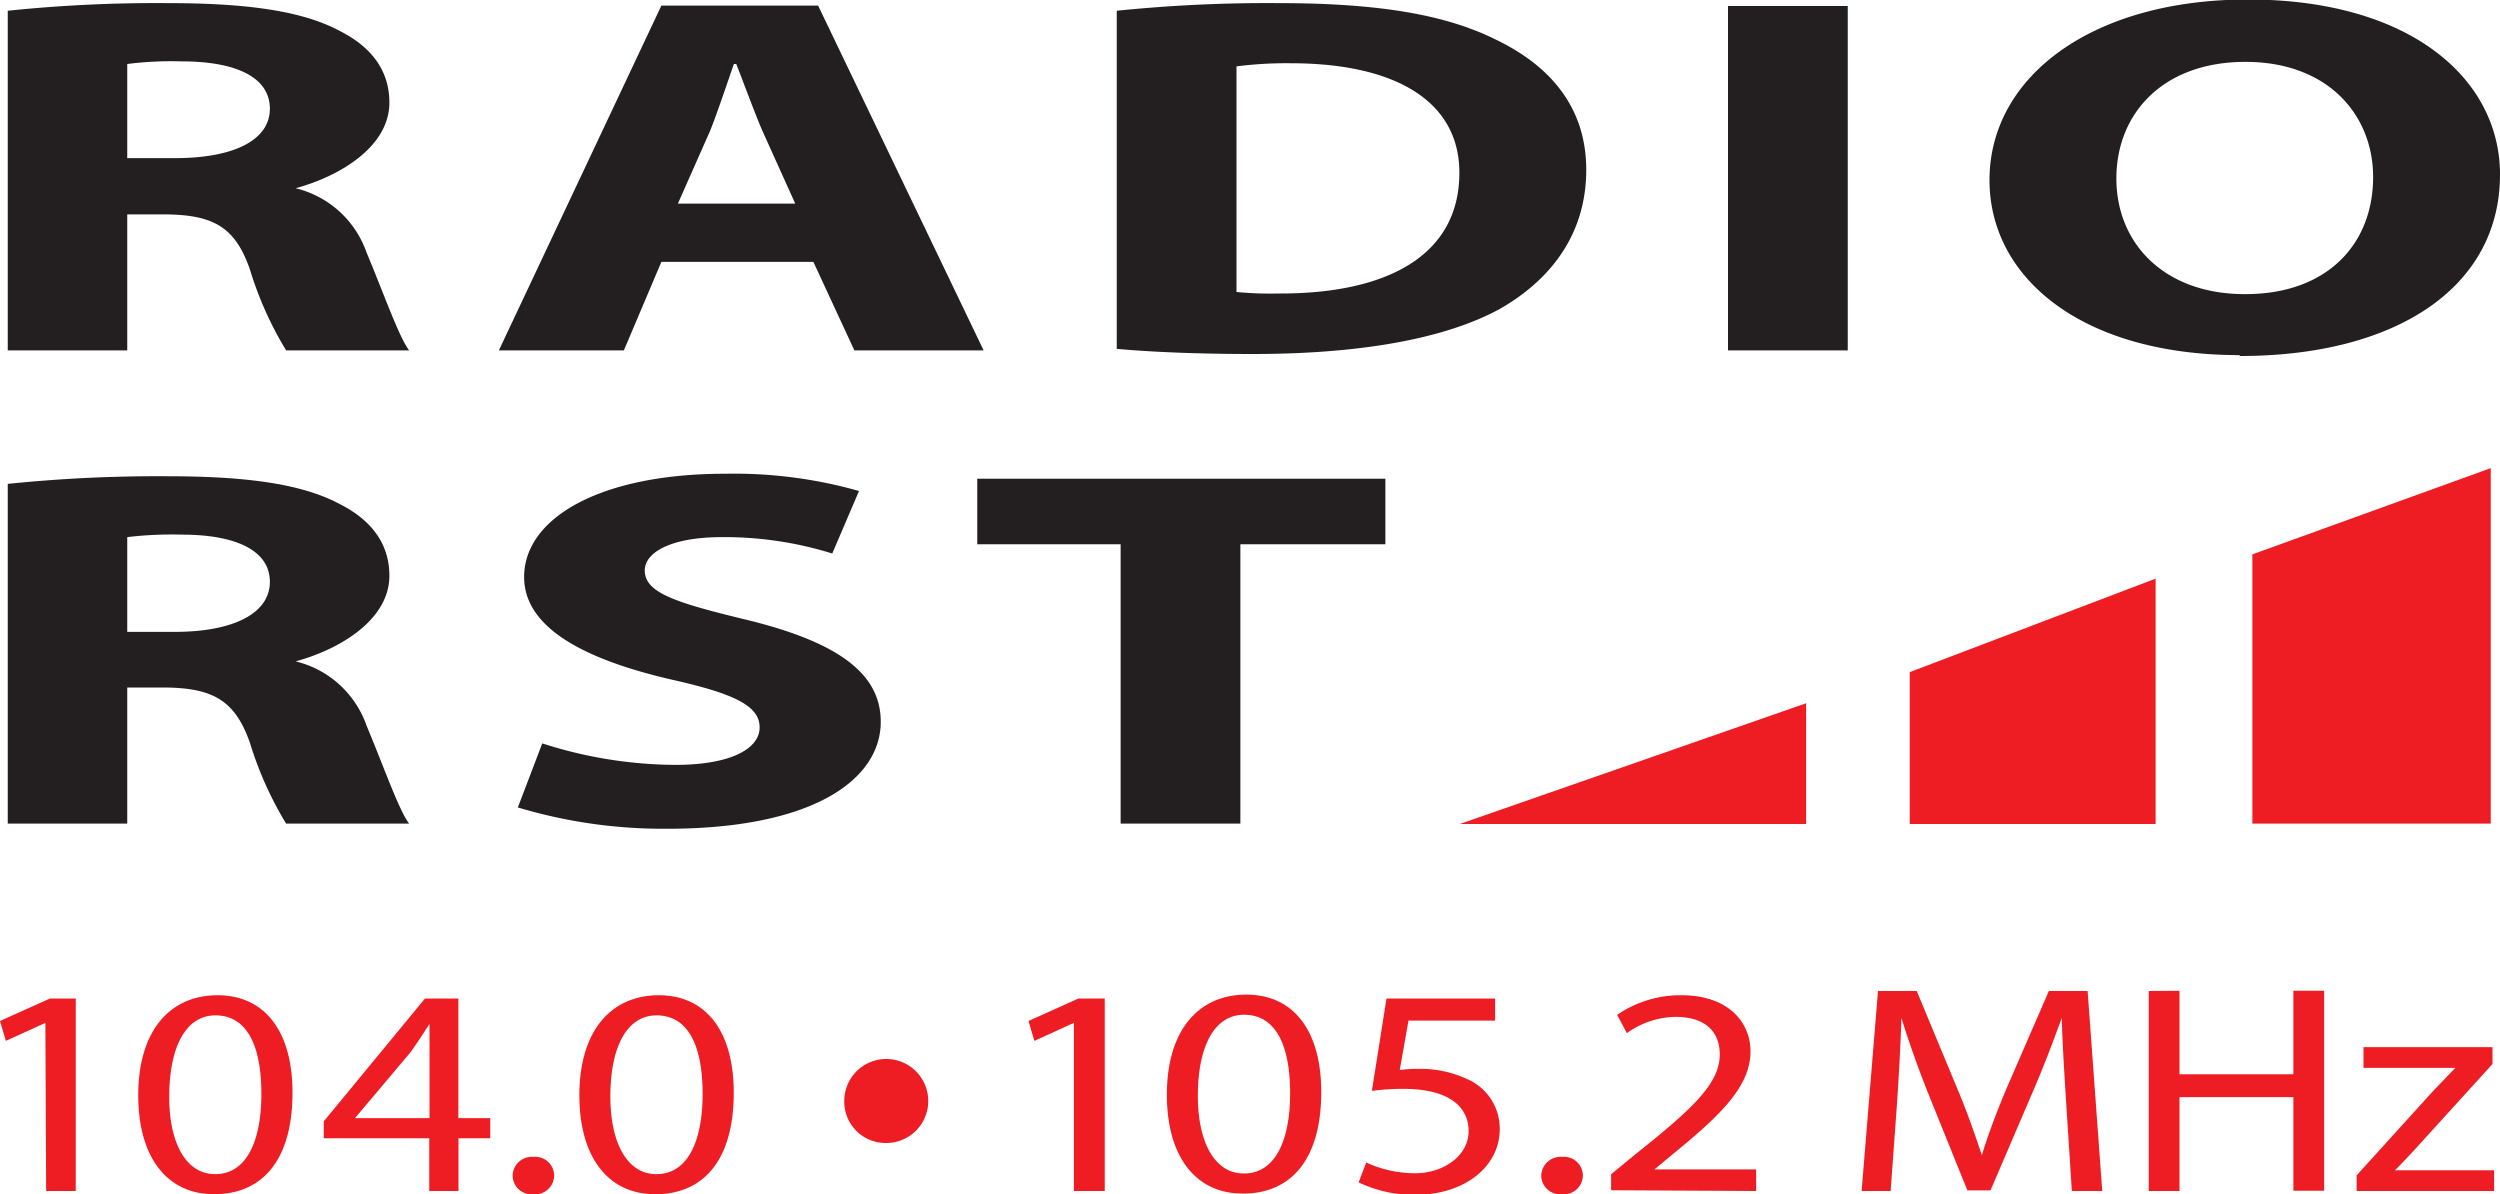
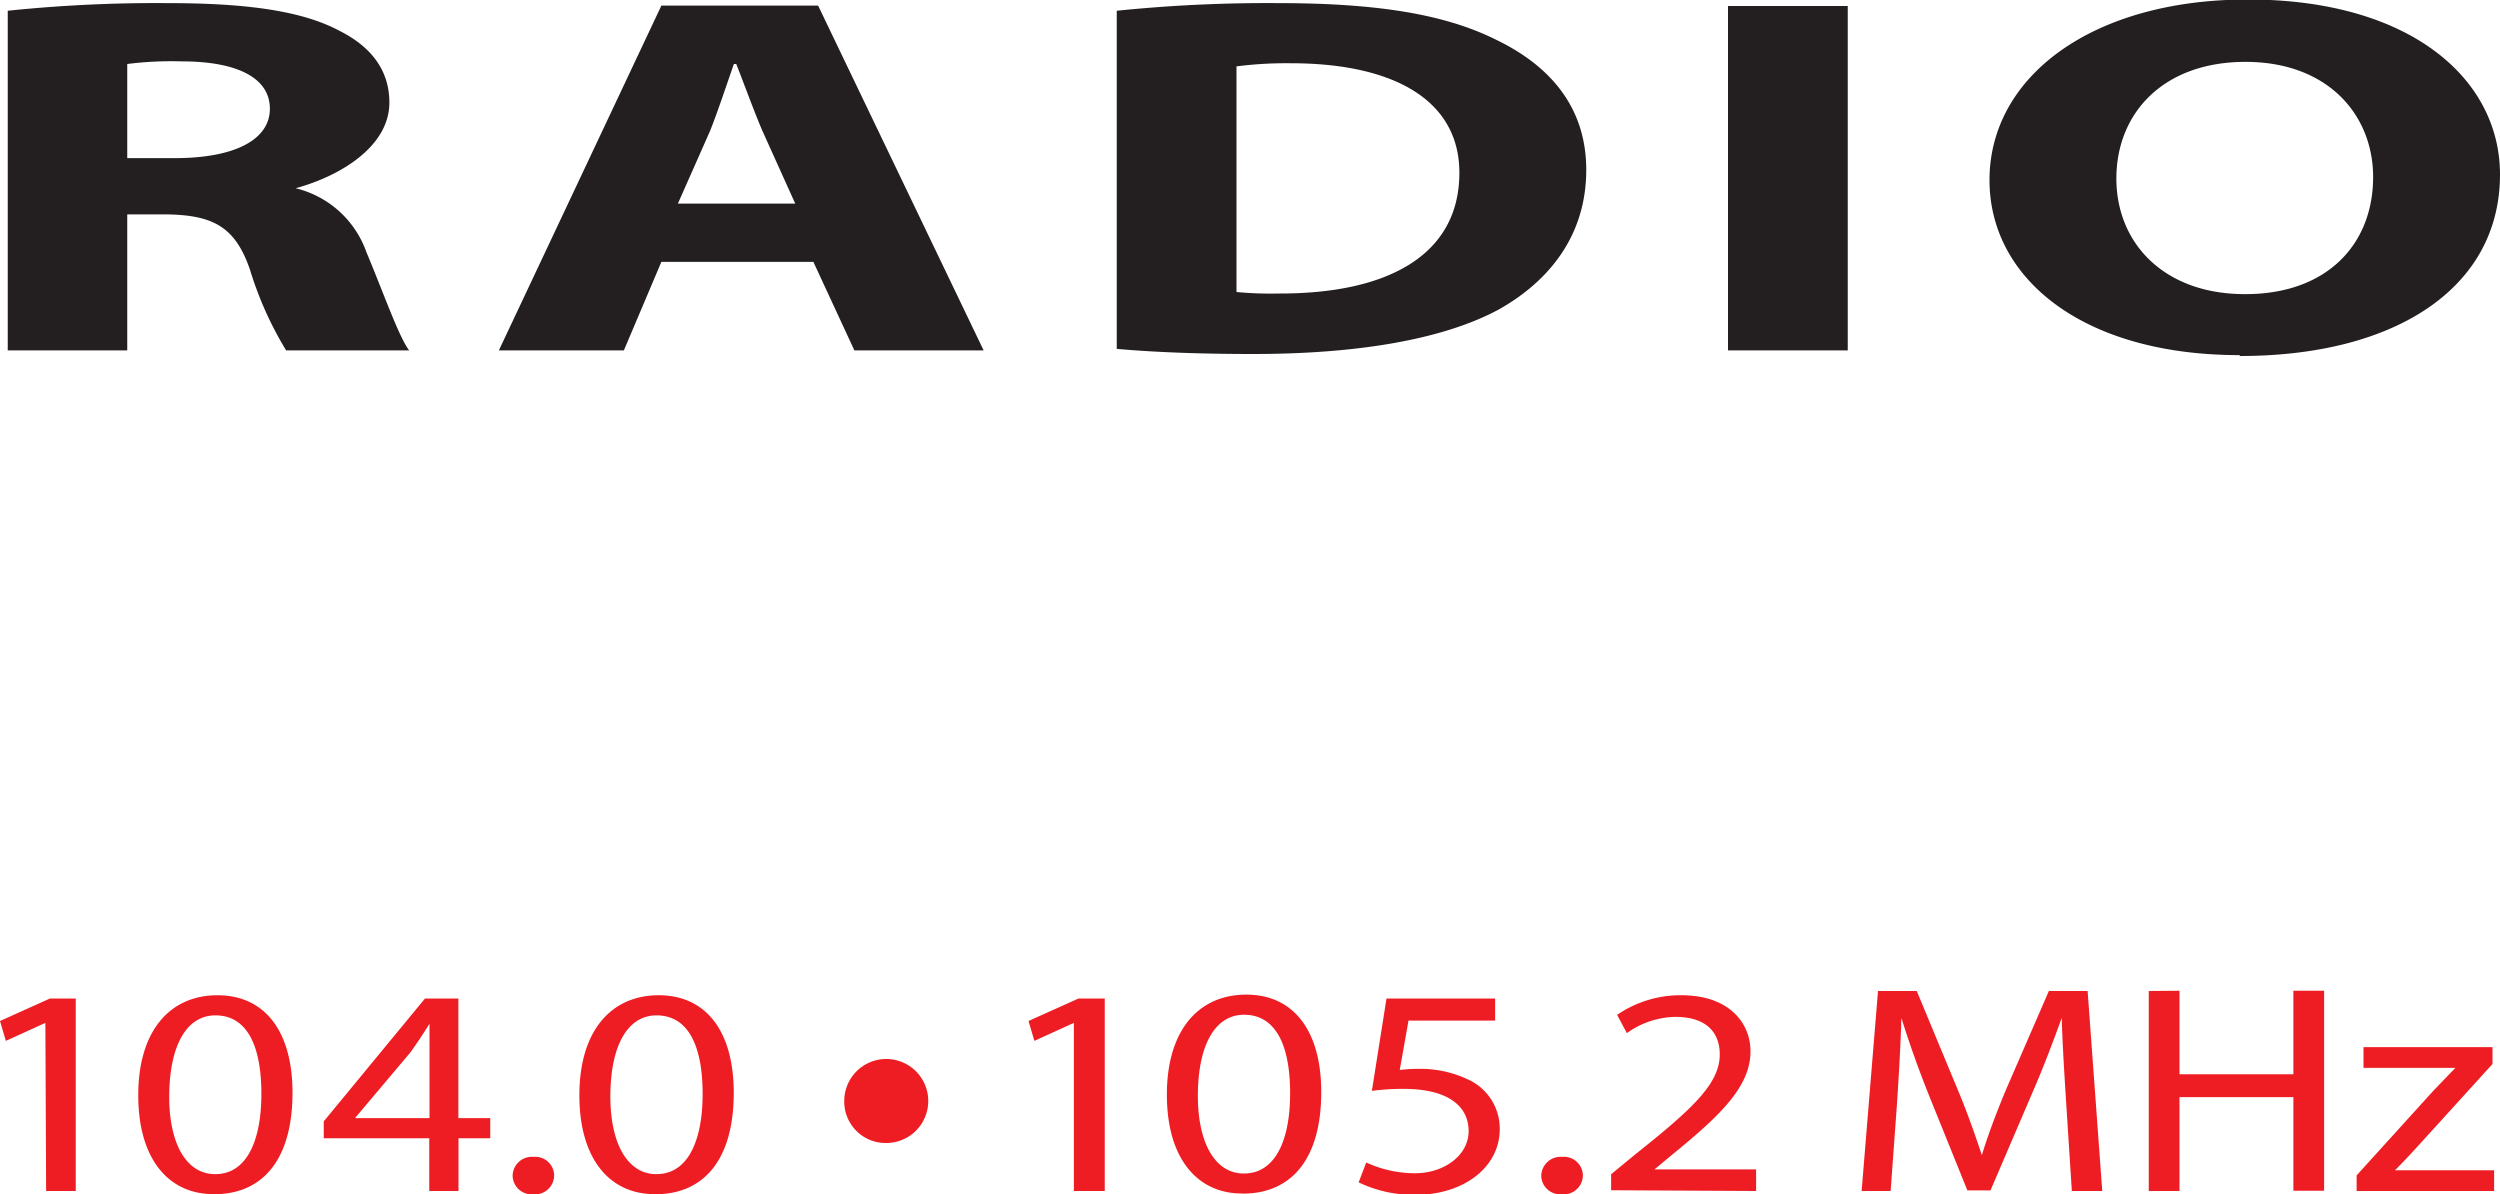
<svg xmlns="http://www.w3.org/2000/svg" id="Layer_12" data-name="Layer 12" viewBox="0 0 200 95.54">
  <defs>
    <style>.cls-1{fill:#ee1d23;}.cls-1,.cls-2{fill-rule:evenodd;}.cls-2{fill:#231f20;}</style>
  </defs>
  <g id="g12">
-     <path id="path426" class="cls-1" d="M180.19,96.58v21.54h19.07V89.68ZM152.78,106v12.15h19.67V98.52Zm-36,12.15h27.71v-9.66l-27.71,9.66" transform="translate(0 -52.23)" />
    <path id="path428" class="cls-2" d="M179.58,75.76c-6.43,0-10.27-4.05-10.27-9.25s3.72-9.33,10.33-9.33,10.21,4.26,10.21,9.21c0,5.4-3.71,9.37-10.21,9.37Zm-.38,4.95c12.42,0,20.8-5.44,20.8-14.52,0-7.62-7.12-14-20.17-14-12.48,0-20.67,6.18-20.67,14.45,0,7.85,7.44,14,20,14Zm-31.38-28h-9.58V80.26h9.58V52.68Zm-48.9,4.83a31.28,31.28,0,0,1,4.34-.25c8.32,0,13.49,3,13.49,8.76,0,6.59-5.73,9.7-14.49,9.66a28.22,28.22,0,0,1-3.34-.12ZM89.34,80.14c2.33.21,5.92.41,10.9.41,8.32,0,15.19-1.15,19.66-3.56,4-2.25,7-5.89,7-11.17,0-4.91-2.78-8.27-7.19-10.4-4-2-9.32-2.94-17.45-2.94a118.26,118.26,0,0,0-12.92.61V80.14ZM54.23,68.52l2.59-5.85c.63-1.6,1.32-3.69,1.89-5.32h.19c.63,1.59,1.38,3.68,2.08,5.32l2.64,5.85Zm10.84,4.66,3.28,7.08H78.69L65.45,52.68H52.91l-13,27.58h10l3-7.08ZM10.18,57.35a28,28,0,0,1,4.35-.21c4.41,0,7.06,1.3,7.06,3.79S18.75,64.88,14,64.88H10.18V57.35ZM.67,80.26h9.51V69.38H13c4,0,5.8.94,7,4.43a28.21,28.21,0,0,0,2.89,6.45h9.84c-.82-1.07-2.08-4.68-3.41-7.84a8,8,0,0,0-5.67-5.13c3.66-1,7.5-3.39,7.5-6.85,0-2.53-1.39-4.44-4-5.75-3-1.6-7.44-2.21-13.74-2.21a115,115,0,0,0-12.79.61V80.26" transform="translate(0 -52.23)" />
-     <path id="path430" class="cls-2" d="M89.65,118.12h9.58V95.77h11.6V90.53H78.18v5.24H89.65Zm-48.27-1.31a40.44,40.44,0,0,0,12,1.72c11.66,0,17.08-3.93,17.08-8.56,0-3.89-3.46-6.42-11-8.22-5.55-1.35-7.88-2.13-7.88-3.89,0-1.39,2-2.66,6.18-2.66a29,29,0,0,1,8.82,1.31l2.14-5A36.56,36.56,0,0,0,58,90.13c-10,0-16.07,3.55-16.07,8.26,0,4,4.67,6.55,11.72,8.19,5.11,1.14,7.12,2.12,7.12,3.84s-2.33,3-6.74,3a35.16,35.16,0,0,1-10.65-1.72l-1.95,5.12ZM10.18,95.2a30,30,0,0,1,4.35-.2c4.41,0,7.06,1.3,7.06,3.78s-2.84,4-7.63,4H10.18V95.2ZM.67,118.12h9.51V107.23H13c4,0,5.8,1,7,4.44a28.43,28.43,0,0,0,2.89,6.45h9.84c-.82-1.07-2.08-4.69-3.41-7.85a8,8,0,0,0-5.67-5.13c3.66-1,7.5-3.39,7.5-6.85,0-2.52-1.39-4.44-4-5.75-3-1.6-7.44-2.21-13.74-2.21a117.5,117.5,0,0,0-12.79.61v27.18" transform="translate(0 -52.23)" />
    <path id="path432" class="cls-1" d="M188.53,147.51h11v-1.66H191.6c.62-.62,1.17-1.21,1.73-1.82l6.07-6.68V136H189.08v1.66h7.35l-1.78,1.85-6.12,6.75v1.21Zm-16.63-16v16h2.46V140h9.11v7.49h2.46v-16h-2.46v6.68h-9.11v-6.68Zm-6.12,16h2.4l-1.17-16h-3.1l-3.36,7.73c-.84,2-1.51,3.78-2,5.4-.56-1.66-1.17-3.44-2-5.4l-3.21-7.73h-3.1l-1.31,16h2.32l.5-6.85c.16-2.39.31-5.07.36-7,.59,1.89,1.31,3.95,2.21,6.2l3.07,7.6h1.85l3.32-7.74c.95-2.18,1.71-4.22,2.38-6.06.05,2,.22,4.69.36,6.89l.45,7Zm-25.29,0v-1.73h-8.13l1.42-1.18c3.83-3.13,6.26-5.43,6.26-8.27,0-2.2-1.65-4.48-5.53-4.48a8.94,8.94,0,0,0-5.14,1.57l.78,1.46a6.84,6.84,0,0,1,3.86-1.3c2.71,0,3.57,1.45,3.57,3,0,2.32-2.12,4.31-6.76,8l-1.93,1.59v1.28Zm-15.54.26a1.53,1.53,0,0,0,1.68-1.49,1.51,1.51,0,0,0-1.65-1.5,1.55,1.55,0,0,0-1.68,1.5,1.51,1.51,0,0,0,1.62,1.49Zm-5.34-15.66h-8.69l-1.17,7.39a18.66,18.66,0,0,1,2.54-.16c3.61,0,5.2,1.42,5.2,3.38s-2,3.37-4.28,3.37a9.32,9.32,0,0,1-3.91-.86l-.61,1.59a10.27,10.27,0,0,0,4.52,1c3.94,0,6.77-2.25,6.77-5.26a4.32,4.32,0,0,0-2.6-4,8.83,8.83,0,0,0-3.91-.82,11.15,11.15,0,0,0-1.49.09l.7-3.95h6.93v-1.76Zm-20.12,14c-2.26,0-3.71-2.42-3.66-6.42s1.45-6.28,3.69-6.28c2.57,0,3.69,2.49,3.69,6.28s-1.2,6.42-3.69,6.42Zm-.08,1.61c4,0,6.29-2.89,6.29-8.12,0-4.91-2.21-7.8-6-7.8s-6.35,2.82-6.35,8,2.49,7.91,6,7.91ZM86,147.51h2.38v-15.4h-2.1l-4,1.8.47,1.59,3.16-1.44,0,13.45Zm-15.12-3.84a3.36,3.36,0,1,0-3.34-3.36,3.31,3.31,0,0,0,3.34,3.36Zm-18.39,2.49c-2.26,0-3.71-2.42-3.66-6.42s1.45-6.28,3.69-6.28c2.57,0,3.69,2.49,3.69,6.28s-1.2,6.42-3.69,6.42Zm-.08,1.61c4,0,6.29-2.89,6.29-8.12,0-4.91-2.21-7.8-6-7.8s-6.35,2.82-6.35,8,2.49,7.91,6,7.91Zm-9.75,0a1.52,1.52,0,0,0,1.67-1.49,1.51,1.51,0,0,0-1.65-1.5,1.54,1.54,0,0,0-1.67,1.5,1.51,1.51,0,0,0,1.62,1.49Zm-14.26-6.09,4.45-5.28c.5-.71.95-1.37,1.51-2.27,0,.8,0,1.61,0,2.41v5.14Zm8.28,5.83v-4.22h2.54v-1.61H36.67v-9.57H34l-8.1,9.83v1.35h8.44v4.22Zm-19.48-1.35c-2.27,0-3.72-2.42-3.66-6.42s1.45-6.28,3.69-6.28c2.57,0,3.68,2.49,3.68,6.28s-1.2,6.42-3.68,6.42Zm-.09,1.61c4,0,6.29-2.89,6.29-8.12,0-4.91-2.21-7.8-6-7.8s-6.34,2.82-6.34,8,2.49,7.91,6,7.91Zm-13.41-.26H6.06v-15.4H4l-4,1.8.47,1.59,3.16-1.44.06,13.45" transform="translate(0 -52.23)" />
  </g>
</svg>